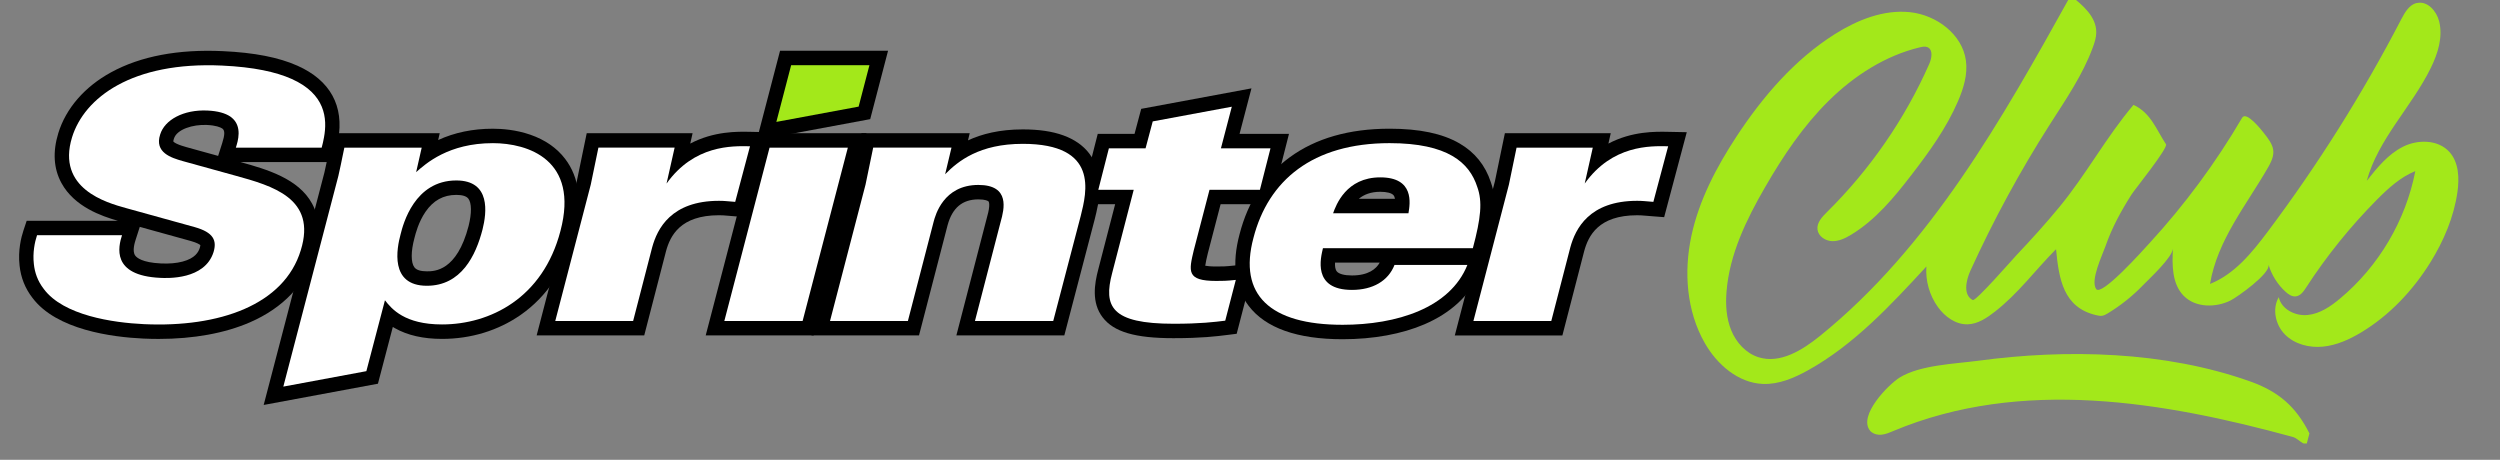
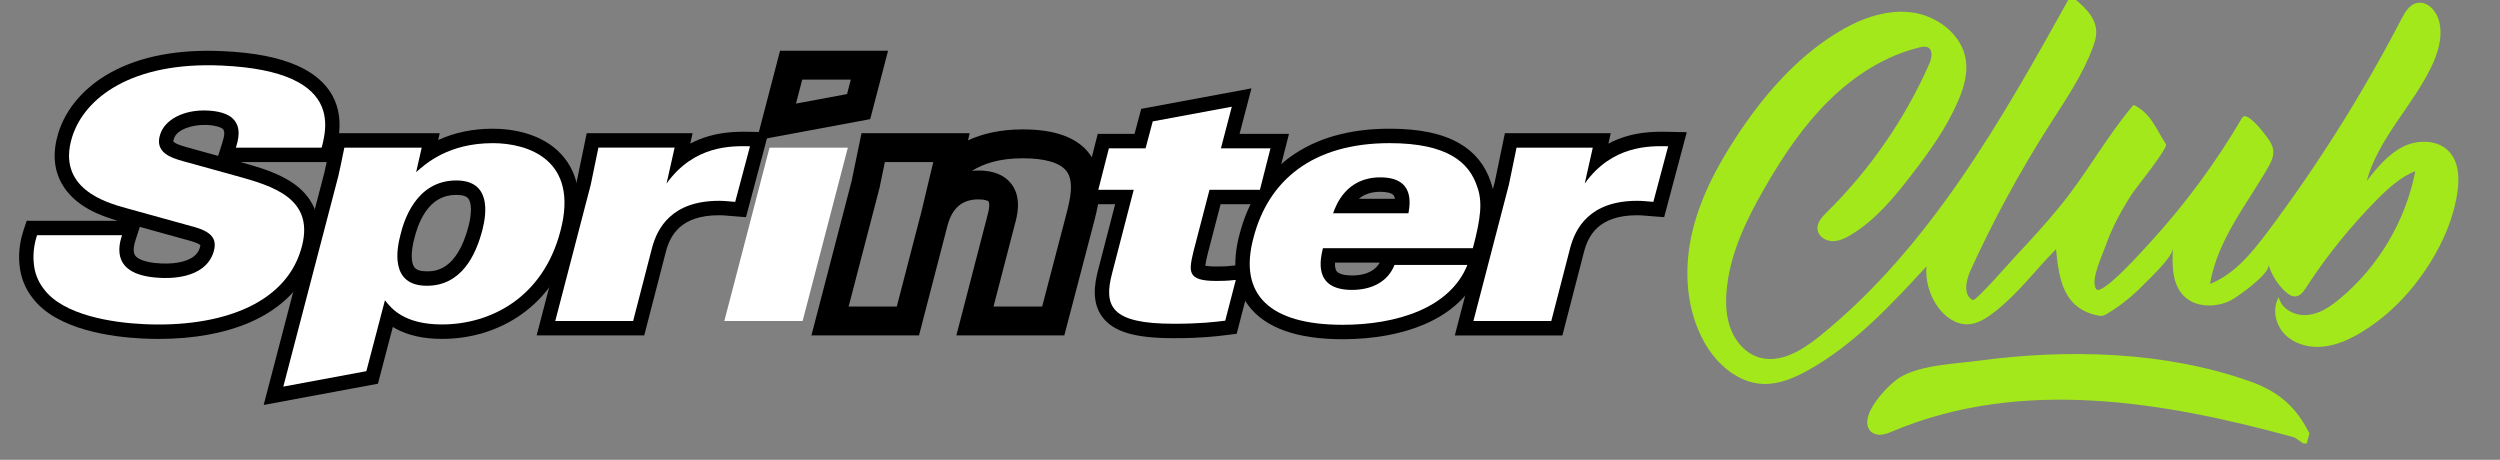
<svg xmlns="http://www.w3.org/2000/svg" width="435" height="80" viewBox="0 0 435 80" fill="none">
  <rect x="0" y="0" width="435" height="80" fill="#808080" stroke="none" />
  <g clip-path="url(#clip0_3014_110)">
    <path d="M131.668 24.401L135.73 8.829H154.522L151.416 20.731L131.669 24.401H131.668ZM139.587 13.854L138.5 18.021L147.386 16.37L148.042 13.854H139.587Z" fill="black" />
-     <path d="M112.096 58.365H93.376L100.359 31.544L102.09 23.174H120.511L120.104 24.984C124.229 22.808 128.319 22.891 130.49 22.935L133.738 23.001L129.802 37.788L127.73 37.626C127.299 37.592 126.959 37.563 126.672 37.538C125.965 37.477 125.673 37.452 125.1 37.452C118.38 37.452 116.623 41.013 115.889 43.7L112.097 58.363L112.096 58.365ZM108.231 53.34L111.063 42.391C111.073 42.355 111.083 42.319 111.092 42.282L114.257 28.199H106.155L105.226 32.693L99.85 53.34H108.231ZM127.221 28.045C124.359 28.34 120.831 29.457 118.009 33.404L117.569 34.019C119.673 32.961 122.192 32.427 125.1 32.427C125.466 32.427 125.761 32.436 126.048 32.452L127.221 28.044V28.045Z" fill="black" />
-     <path d="M141.582 58.365H122.792L131.974 23.177H150.765L141.582 58.365ZM137.726 53.34L144.286 28.202H135.83L129.271 53.34H137.726Z" fill="black" />
+     <path d="M112.096 58.365H93.376L100.359 31.544L102.09 23.174H120.511L120.104 24.984C124.229 22.808 128.319 22.891 130.49 22.935L133.738 23.001L129.802 37.788L127.73 37.626C127.299 37.592 126.959 37.563 126.672 37.538C125.965 37.477 125.673 37.452 125.1 37.452C118.38 37.452 116.623 41.013 115.889 43.7L112.097 58.363L112.096 58.365ZM108.231 53.34L111.063 42.391C111.073 42.355 111.083 42.319 111.092 42.282L114.257 28.199H106.155L105.226 32.693L99.85 53.34H108.231ZM127.221 28.045C124.359 28.34 120.831 29.457 118.009 33.404L117.569 34.019C119.673 32.961 122.192 32.427 125.1 32.427C125.466 32.427 125.761 32.436 126.048 32.452L127.221 28.044V28.045" fill="black" />
    <path d="M185.188 58.364H166.407L171.721 37.864C171.853 37.391 172.075 36.601 172.12 35.917C172.154 35.396 172.071 35.136 172.017 35.064C171.939 34.961 171.468 34.692 170.24 34.692C167.455 34.692 165.701 36.162 164.88 39.187L164.878 39.194L159.905 58.364H141.187L148.172 31.543L149.903 23.176H168.729L168.432 24.421C170.844 23.309 173.936 22.515 177.95 22.515C180.779 22.515 183.094 22.856 185.03 23.559C186.929 24.248 188.433 25.293 189.496 26.664C192.408 30.415 191.163 35.41 190.494 38.094L190.461 38.227L185.191 58.365L185.188 58.364ZM172.875 53.339H181.335L185.621 36.962L185.643 36.872C186.169 34.761 186.964 31.571 185.554 29.754C184.429 28.306 181.8 27.54 177.948 27.54C173.899 27.54 171.16 28.465 169.133 29.715C169.494 29.683 169.862 29.666 170.238 29.666C172.881 29.666 174.82 30.461 176.001 32.03C177.848 34.482 176.971 37.658 176.537 39.203L172.873 53.338L172.875 53.339ZM147.661 53.339H156.042L160.057 37.862C160.099 37.709 160.143 37.556 160.189 37.407L162.387 28.2H153.967L153.038 32.692L147.661 53.339Z" fill="black" />
    <path d="M204.206 58.844C197.495 58.844 193.8 57.758 191.854 55.212C189.904 52.662 190.427 49.409 191.102 46.859L194.035 35.532H187.886L191.007 23.294H197.41L198.57 18.939L217.753 15.375L215.682 23.295H224.283L221.167 35.533H212.386L210.16 44.084L210.144 44.151C209.984 44.828 209.778 45.695 209.711 46.234C210.039 46.299 210.625 46.37 211.627 46.37C212.695 46.37 213.232 46.37 214.765 46.204L218.364 45.815L215.183 58.077L213.502 58.288C211.635 58.522 209.078 58.843 204.205 58.843L204.206 58.844ZM194.328 30.507H200.502L195.934 48.146C195.385 50.223 195.346 51.532 195.818 52.15C196.295 52.773 198.019 53.819 204.207 53.819C207.468 53.819 209.613 53.666 211.207 53.499L211.753 51.395H211.629C210.245 51.395 209.194 51.29 208.318 51.065C207.143 50.763 206.233 50.209 205.612 49.417C204.188 47.606 204.72 45.361 205.283 42.986L205.319 42.839L208.528 30.508H217.289L217.846 28.32H209.202L210.918 21.756L202.584 23.305L201.247 28.32H194.887L194.329 30.508L194.328 30.507Z" fill="black" />
    <path d="M233.618 59.026C225.705 59.026 220.204 57.073 217.267 53.219C214.852 50.051 214.319 45.857 215.683 40.754C217.16 35.031 220.096 30.528 224.411 27.37C228.921 24.068 234.765 22.394 241.783 22.394C246.999 22.394 250.981 23.231 253.956 24.955C256.616 26.496 258.449 28.767 259.406 31.708C260.601 35.03 260.107 38.468 258.755 43.586H259.021L258.225 45.574L258.193 45.694H258.177L257.64 47.036C256.776 49.192 255.444 51.112 253.677 52.74C252.082 54.212 250.123 55.453 247.858 56.427C243.908 58.126 238.983 59.025 233.615 59.026H233.618ZM241.783 27.419C230.334 27.419 222.981 32.47 220.519 42.025L220.513 42.048C219.57 45.568 219.813 48.298 221.234 50.163C223.148 52.674 227.43 54.001 233.617 54.001C238.314 54 242.56 53.241 245.894 51.807C247.876 50.955 249.495 49.886 250.74 48.61H244.156C243.399 49.789 242.377 50.769 241.14 51.491C239.477 52.462 237.491 52.955 235.236 52.955C232.255 52.955 230.048 52.074 228.679 50.335C226.577 47.669 227.409 44.106 227.722 42.766L227.757 42.616L228.203 40.667H254.335C255.205 37.014 255.287 35.009 254.697 33.39L254.666 33.299C254.149 31.691 252.774 27.418 241.783 27.418V27.419ZM232.295 45.693C232.261 46.284 232.32 46.864 232.597 47.215C232.954 47.669 233.917 47.93 235.236 47.93C238.095 47.93 239.441 46.809 240.072 45.693H232.295ZM247.174 39.621H228.394L229.605 36.254C229.899 35.437 230.588 33.524 232.173 31.762C234.185 29.528 236.949 28.347 240.166 28.347C242.907 28.347 244.969 29.15 246.295 30.733C248.292 33.116 247.759 36.214 247.531 37.537L247.173 39.621H247.174ZM236.425 34.596H242.724C242.681 34.346 242.603 34.126 242.473 33.97C242.155 33.59 241.314 33.372 240.166 33.372C238.499 33.372 237.305 33.863 236.425 34.596Z" fill="black" />
    <path d="M271.855 58.367H253.136L260.116 31.543L261.849 23.177H280.269L279.863 24.985C283.987 22.81 288.076 22.893 290.246 22.938L293.498 23.003L289.563 37.787L287.494 37.627C287.056 37.593 286.713 37.565 286.423 37.539C285.722 37.479 285.431 37.455 284.86 37.455C278.139 37.455 276.381 41.016 275.648 43.701L271.855 58.367ZM259.61 53.342H267.99L270.823 42.391C270.839 42.331 270.856 42.272 270.873 42.213L274.018 28.203H265.916L264.985 32.692L259.611 53.342L259.61 53.342ZM286.981 28.046C284.119 28.341 280.591 29.457 277.771 33.404L277.33 34.02C279.433 32.963 281.953 32.43 284.86 32.43C285.227 32.43 285.521 32.438 285.808 32.454L286.981 28.046Z" fill="black" />
    <path d="M45.881 70.459L56.447 30.019C56.867 28.155 57.044 27.252 57.173 26.59C57.273 26.083 57.351 25.682 57.486 25.11L57.942 23.178H76.51L76.241 24.367C79.078 23.06 82.27 22.397 85.739 22.397C87.347 22.397 89.784 22.576 92.258 23.432C94.835 24.323 96.875 25.734 98.323 27.628C100.838 30.914 101.382 35.35 99.941 40.812C98.391 46.77 95.171 51.596 90.628 54.77C86.697 57.516 81.954 58.968 76.91 58.968C73.652 58.968 70.895 58.341 68.715 57.103C68.59 57.032 68.469 56.961 68.351 56.888L65.762 66.765L45.883 70.461L45.881 70.459ZM61.95 28.203C61.82 28.851 61.634 29.745 61.312 31.172L61.292 31.255L52.716 64.079L61.734 62.403L65.849 46.707L68.951 50.703C69.829 51.836 71.465 53.943 76.908 53.943C80.871 53.943 84.729 52.771 87.775 50.644C91.378 48.127 93.844 44.39 95.105 39.536L95.107 39.526C96.131 35.65 95.879 32.678 94.36 30.692C93.609 29.709 91.263 27.424 85.737 27.424C82.572 27.424 80.156 28.085 78.318 28.933C78.671 28.903 79.029 28.887 79.393 28.887C81.234 28.887 83.776 29.337 85.434 31.476C87.051 33.562 87.369 36.616 86.38 40.553L86.376 40.569C85.568 43.697 84.385 46.236 82.858 48.117C80.671 50.813 77.702 52.238 74.273 52.238C72.396 52.238 69.808 51.775 68.132 49.569C66.062 46.843 66.526 42.936 67.284 40.129C67.423 39.573 67.73 38.363 68.332 36.938L68.24 37.021L70.241 28.205H61.95L61.95 28.203ZM79.394 33.911C77.149 33.911 75.397 34.873 74.039 36.852C72.813 38.637 72.296 40.7 72.126 41.377L72.113 41.425C71.484 43.744 71.481 45.694 72.106 46.516C72.456 46.977 73.185 47.211 74.274 47.211C75.566 47.211 79.494 47.211 81.537 39.312C82.093 37.093 82.076 35.318 81.492 34.563C81.157 34.13 80.451 33.911 79.395 33.911L79.394 33.911Z" fill="black" />
    <path d="M27.607 58.974C26.73 58.974 25.843 58.953 24.942 58.912C19.524 58.661 9.82 57.404 5.643 51.821C4.377 50.189 3.624 48.302 3.406 46.213C3.105 43.572 3.694 41.269 4.073 40.13L4.644 38.414H20.497C17.691 37.608 12.95 35.985 10.692 31.847C9.33 29.35 9.146 26.428 10.146 23.161C11.477 18.843 14.739 15.088 19.33 12.582C24.464 9.779 30.998 8.54 38.749 8.898C44.245 9.149 48.501 9.98 51.764 11.438C57.467 13.983 59.913 18.445 58.836 24.34C58.726 24.977 58.578 25.635 58.383 26.35L57.88 28.2H41.838C46.389 29.457 51.931 31.062 54.305 35.431C55.642 37.89 55.783 40.87 54.722 44.286C53.134 49.495 49.259 53.57 43.516 56.073C39.134 57.983 33.675 58.974 27.607 58.974ZM8.415 43.439C8.324 44.09 8.281 44.853 8.373 45.649L8.377 45.68C8.497 46.845 8.896 47.847 9.595 48.744L9.629 48.789C11.744 51.631 17.555 53.539 25.173 53.892C31.551 54.187 37.207 53.346 41.528 51.463C45.951 49.535 48.783 46.623 49.946 42.808L49.951 42.794C50.602 40.698 50.592 39.077 49.919 37.841C48.512 35.251 44.111 34.038 40.228 32.967H40.226L31.108 30.443C29.553 29.999 26.949 29.256 25.739 26.974C25.273 26.093 24.851 24.629 25.483 22.652C26.064 20.757 27.508 19.129 29.55 18.064C31.451 17.072 33.759 16.609 36.224 16.723C38.4 16.823 40.095 17.291 41.406 18.153L41.484 18.205C41.491 18.21 41.497 18.214 41.504 18.219L41.52 18.23C41.584 18.273 41.644 18.317 41.703 18.363L41.761 18.407C43.238 19.549 44.018 21.196 44.02 23.175H53.965C54.195 21.735 54.103 20.541 53.684 19.533C53.087 18.096 51.796 16.95 49.736 16.03C47.091 14.848 43.318 14.138 38.523 13.919C31.789 13.607 25.978 14.672 21.715 16.998C18.277 18.875 15.865 21.589 14.923 24.643C14.33 26.584 14.379 28.151 15.077 29.43C16.535 32.104 20.617 33.237 22.578 33.78L34.551 37.096C37.732 37.992 38.773 39.327 39.278 40.252C39.952 41.484 40.044 42.941 39.552 44.585L39.541 44.62C38.198 48.882 33.907 51.155 27.766 50.858C23.718 50.671 20.904 49.477 19.409 47.309C18.525 46.028 18.258 44.656 18.263 43.439H8.415ZM24.322 39.477L23.608 41.699C23.452 42.187 22.976 43.668 23.513 44.447C23.767 44.815 24.712 45.687 27.998 45.839C29.431 45.909 30.7 45.799 31.771 45.515C33.948 44.937 34.526 43.875 34.768 43.12C34.839 42.877 34.859 42.729 34.864 42.651C34.738 42.543 34.321 42.251 33.205 41.936L24.322 39.477ZM32.463 25.607L37.955 27.126L38.669 24.887C39.124 23.458 39.141 22.735 38.723 22.399C38.711 22.39 38.697 22.38 38.685 22.37C38.671 22.361 38.657 22.351 38.643 22.341C38.326 22.141 37.575 21.815 35.993 21.743C33.563 21.63 30.754 22.495 30.258 24.138L30.243 24.185C30.166 24.421 30.155 24.566 30.158 24.621C30.194 24.666 30.341 24.817 30.767 25.02C31.261 25.255 31.875 25.439 32.463 25.607Z" fill="black" />
-     <path d="M137.659 11.342L135.084 21.211L149.401 18.551L151.283 11.342H137.659Z" fill="#A3E81A" />
    <path d="M130.499 25.45C127.383 25.388 120.791 25.209 115.979 31.938L117.384 25.688H104.123L102.793 32.12L96.614 55.854H110.163L113.474 43.055C114.357 39.812 116.768 34.943 125.1 34.943C126.043 34.943 126.406 35.005 127.925 35.125L130.5 25.452L130.499 25.45Z" fill="white" />
    <path d="M133.902 25.69L126.033 55.853H139.654L147.525 25.69H133.902Z" fill="white" />
-     <path d="M177.949 25.028C170.413 25.028 166.706 28.031 164.453 30.317L165.558 25.688H151.934L150.604 32.117L144.423 55.851H157.973L162.462 38.545C162.756 37.467 164.154 32.179 170.239 32.179C175.818 32.179 174.716 36.444 174.127 38.545L169.641 55.851H183.262L188.043 37.586C189.075 33.438 191.284 25.027 177.949 25.027" fill="white" />
    <path d="M207.736 43.475L210.456 33.021H219.227L221.064 25.808H212.441L214.335 18.567L200.576 21.123L199.328 25.808H192.946L191.106 33.021H197.268L193.518 47.502C191.975 53.329 193.335 56.333 204.205 56.333C208.841 56.333 211.31 56.033 213.191 55.797L215.031 48.703C213.364 48.883 212.712 48.883 211.625 48.883C206.408 48.883 206.85 47.201 207.733 43.475" fill="white" />
    <path d="M240.167 30.861C246.113 30.861 245.367 35.383 245.07 37.11H231.957C232.471 35.682 234.228 30.861 240.167 30.861ZM256.278 43.181C257.674 37.942 257.976 35.086 257.044 32.527C255.685 28.301 251.931 24.907 241.784 24.907C228.381 24.907 220.677 31.397 218.1 41.396C215.455 51.275 220.939 56.514 233.618 56.514C243.039 56.512 252.323 53.598 255.324 46.099H242.644C241.545 48.896 238.859 50.444 235.237 50.444C228.283 50.444 229.824 44.791 230.193 43.182H256.279L256.278 43.181Z" fill="white" />
    <path d="M275.741 31.938L277.144 25.69H263.882L262.551 32.117L256.373 55.854H269.923L273.233 43.053C274.115 39.809 276.526 34.942 284.86 34.942C285.803 34.942 286.164 35.005 287.685 35.122L290.26 25.45C287.144 25.387 280.551 25.206 275.741 31.936" fill="white" />
    <path d="M83.958 39.935C82.789 44.461 80.262 49.723 74.274 49.723C67.751 49.723 69.047 43.181 69.703 40.764C70.141 39.013 72.112 31.399 79.394 31.399C85.434 31.399 84.686 37.041 83.958 39.936M85.738 24.91C78.06 24.91 74.096 28.453 72.408 29.955L73.376 25.691H59.917C59.62 26.95 59.62 27.313 58.875 30.616L49.298 67.269L63.747 64.582L66.981 52.247C68.146 53.749 70.401 56.453 76.909 56.453C85.247 56.453 94.48 51.886 97.523 40.168C100.792 27.791 91.881 24.908 85.738 24.908" fill="white" />
    <path d="M40.888 30.544L31.79 28.027C29.783 27.455 26.853 26.541 27.866 23.409C28.634 20.867 31.907 19.04 36.108 19.234C37.957 19.32 39.205 19.71 40.037 20.257C40.06 20.275 40.085 20.29 40.107 20.305C40.152 20.335 40.192 20.369 40.236 20.401C42.253 21.961 41.374 24.634 41.037 25.689H55.971C56.125 25.123 56.267 24.523 56.375 23.901C56.979 20.612 56.617 16.355 50.749 13.735C48.033 12.522 44.145 11.663 38.635 11.41C23 10.686 14.665 16.986 12.534 23.9C9.803 32.827 18.543 35.269 21.911 36.203L33.874 39.515C37.169 40.444 37.759 41.85 37.157 43.861C35.63 48.705 29.115 48.408 27.884 48.348C19.292 47.952 20.602 42.886 21.231 40.927H6.444C6.037 42.15 5.665 43.988 5.891 45.938C6.038 47.361 6.52 48.874 7.628 50.294C11.044 54.886 19.629 56.151 25.058 56.403C38.16 57.007 49.437 53.061 52.336 43.544C55.145 34.498 47.408 32.343 40.889 30.544" fill="white" />
    <path d="M420.484 0.546C420.484 0.546 420.535 0.531 420.554 0.527C422.355 0.109 423.96 1.909 424.408 3.698C425.1 6.419 424.2 9.295 422.961 11.82C419.631 18.602 413.801 24.18 411.814 31.47C413.616 29.185 415.518 26.841 418.121 25.531C420.725 24.22 424.251 24.28 426.201 26.442C427.838 28.26 427.939 30.986 427.594 33.418C426.973 37.767 425.214 41.894 422.903 45.626C419.855 50.538 415.78 54.874 410.814 57.857C408.775 59.081 406.552 60.08 404.192 60.314C401.832 60.549 399.299 59.907 397.614 58.235C395.929 56.563 395.313 53.768 396.505 51.707C396.957 53.805 399.368 55.022 401.507 54.813C403.645 54.605 405.52 53.329 407.17 51.947C413.895 46.34 418.602 38.368 420.267 29.77C417.675 30.822 415.551 32.762 413.586 34.743C408.967 39.405 404.825 44.536 401.257 50.041C400.816 50.729 400.273 51.484 399.456 51.57C398.793 51.64 398.183 51.22 397.692 50.774C396.295 49.504 395.253 47.84 394.716 46.029C395.159 47.554 389.239 51.727 388.09 52.296C385.579 53.537 382.052 53.589 379.968 51.477C377.921 49.402 377.926 46.125 378.096 43.218C378.001 44.799 373.994 48.481 372.881 49.629C371.061 51.517 369.02 53.143 366.787 54.503C366.475 54.693 366.147 54.878 365.784 54.942C365.433 55 365.072 54.915 364.728 54.835C358.985 53.496 358.25 48.504 357.752 43.359C354.132 46.991 351.217 51.032 347.112 54.23C345.714 55.323 344.14 56.379 342.369 56.431C340.298 56.489 338.415 55.11 337.2 53.43C335.738 51.405 335.012 48.852 335.193 46.368C328.974 53.116 322.603 59.982 314.581 64.438C312.165 65.779 309.515 66.909 306.748 66.804C302.438 66.633 298.762 63.424 296.627 59.682C293.46 54.13 292.963 47.332 294.292 41.094C295.622 34.855 298.65 29.088 302.157 23.745C306.715 16.808 312.249 10.358 319.273 5.931C323.187 3.468 327.75 1.632 332.35 2.121C336.951 2.611 341.457 5.971 342.072 10.559C342.397 12.969 341.652 15.39 340.687 17.623C338.676 22.283 335.673 26.45 332.568 30.469C329.556 34.382 326.334 38.277 322.105 40.836C321.095 41.45 319.97 41.998 318.784 41.959C317.598 41.921 316.374 41.097 316.241 39.923C316.111 38.74 317.044 37.742 317.888 36.906C325.366 29.525 331.448 20.725 335.693 11.119C336.131 10.121 336.387 8.638 335.379 8.207C334.983 8.038 334.531 8.126 334.113 8.222C328.056 9.66 322.616 13.173 318.185 17.547C313.754 21.921 310.257 27.155 307.14 32.544C303.871 38.193 300.925 44.252 300.414 50.759C300.23 53.037 300.375 55.382 301.244 57.495C302.113 59.608 303.787 61.465 305.971 62.156C309.725 63.349 313.607 60.934 316.675 58.455C335.864 42.938 348.299 20.822 360.284 -0.748C362.426 0.894 364.771 2.934 364.75 5.628C364.748 6.496 364.481 7.342 364.183 8.161C362.423 13.007 359.453 17.295 356.685 21.636C351.482 29.787 346.86 38.296 342.853 47.095C342.065 48.824 341.561 51.363 343.266 52.209C343.779 52.464 350.139 45.175 350.851 44.417C353.431 41.69 355.951 38.91 358.332 36.019C363.035 30.315 366.497 23.82 371.232 18.246C374.273 19.665 375.199 22.559 376.882 25.099C377.297 25.73 371.459 32.95 370.891 33.839C369.085 36.675 367.458 39.65 366.358 42.828C365.826 44.362 363.671 48.787 364.735 50.298C365.669 51.625 372.893 43.533 374.031 42.288C380.154 35.619 385.558 28.305 390.13 20.493C390.855 19.253 393.512 22.645 393.871 23.093C395.664 25.354 396.186 26.433 394.69 29.051C390.943 35.602 385.814 41.755 384.547 49.401C388.799 47.718 391.831 43.978 394.582 40.315C403.324 28.659 411.103 16.294 417.815 3.361C418.432 2.177 419.189 0.852 420.482 0.517L420.484 0.546Z" fill="#A3E81A" />
    <path d="M326.871 75.637C326.295 75.589 325.735 75.369 325.376 74.92C323.286 72.293 328.601 66.897 330.53 65.7C334.066 63.503 340.143 63.313 344.219 62.769C359.599 60.699 376.694 61.084 391.545 66.375C396.48 68.129 399.504 70.757 401.84 75.411L401.384 77.16C401.134 77.151 400.874 77.214 400.704 77.113C400.102 76.77 399.571 76.192 398.932 76.026C376.392 69.868 351.734 65.662 329.43 74.997C328.759 75.279 328.073 75.577 327.347 75.64C327.184 75.653 327.024 75.658 326.86 75.643L326.871 75.637Z" fill="#A3E81A" />
  </g>
  <defs>
    <clipPath id="clip0_3014_110">
      <rect width="435" height="80" fill="white" />
    </clipPath>
  </defs>
</svg>